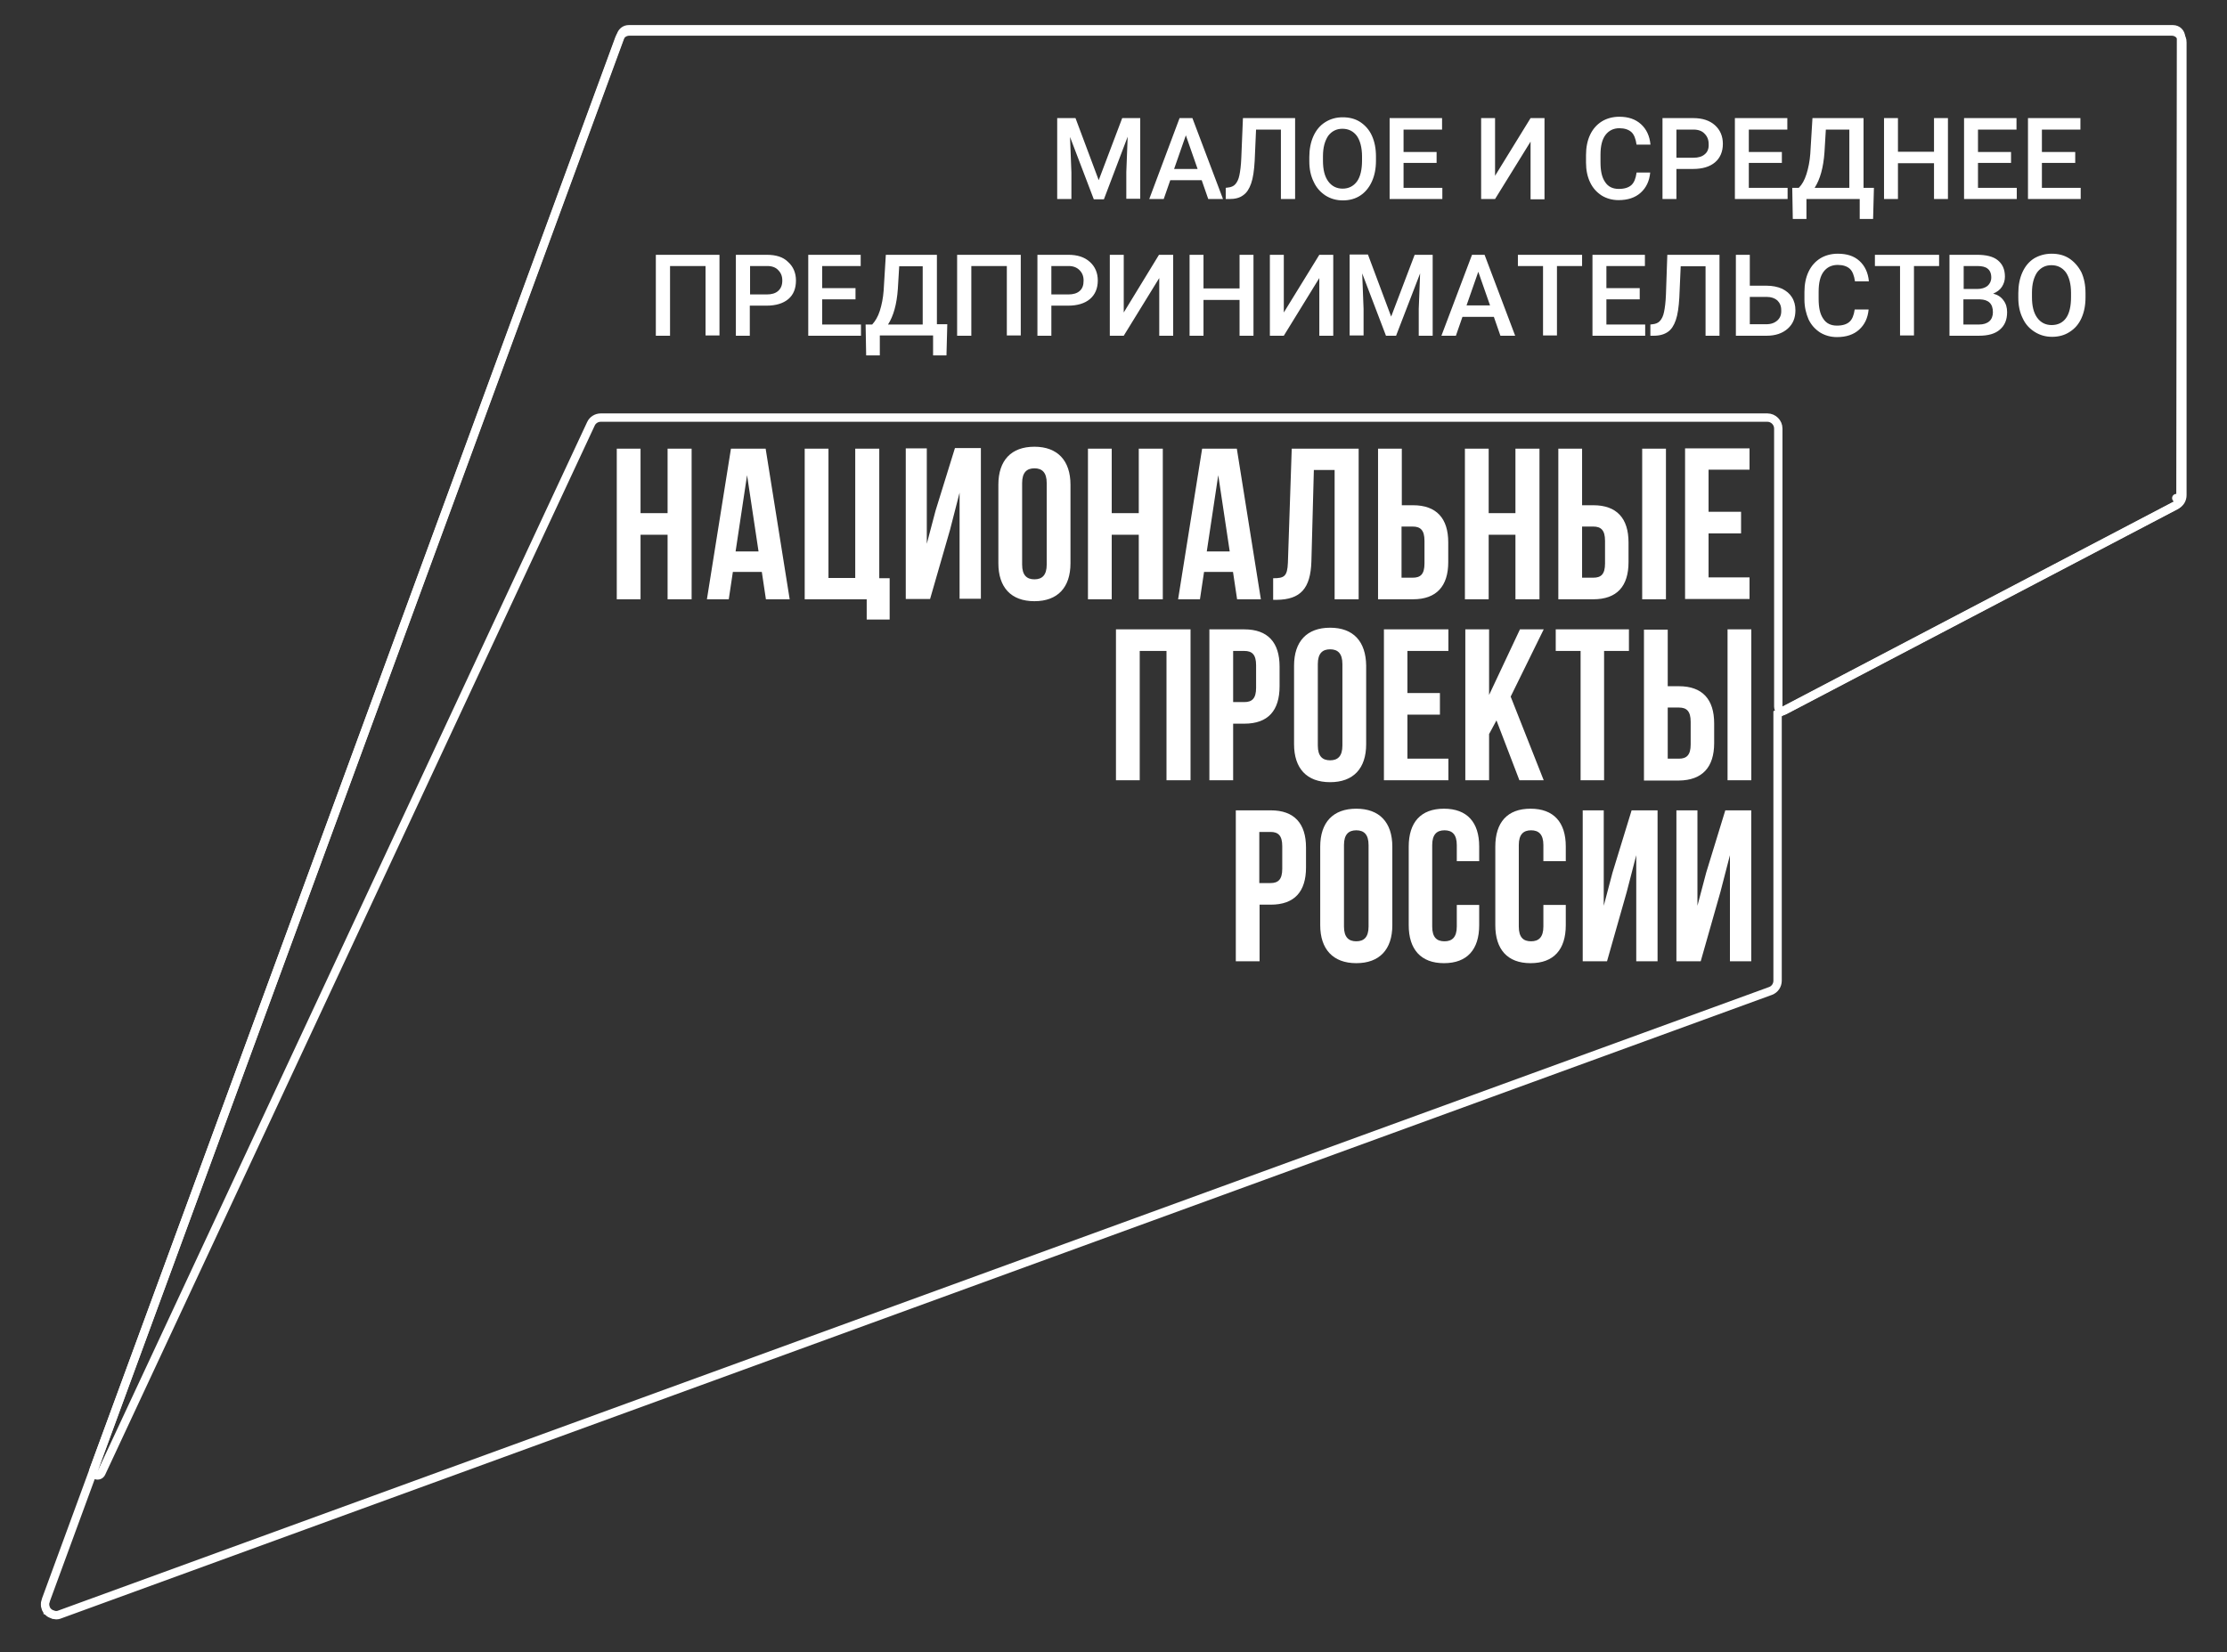
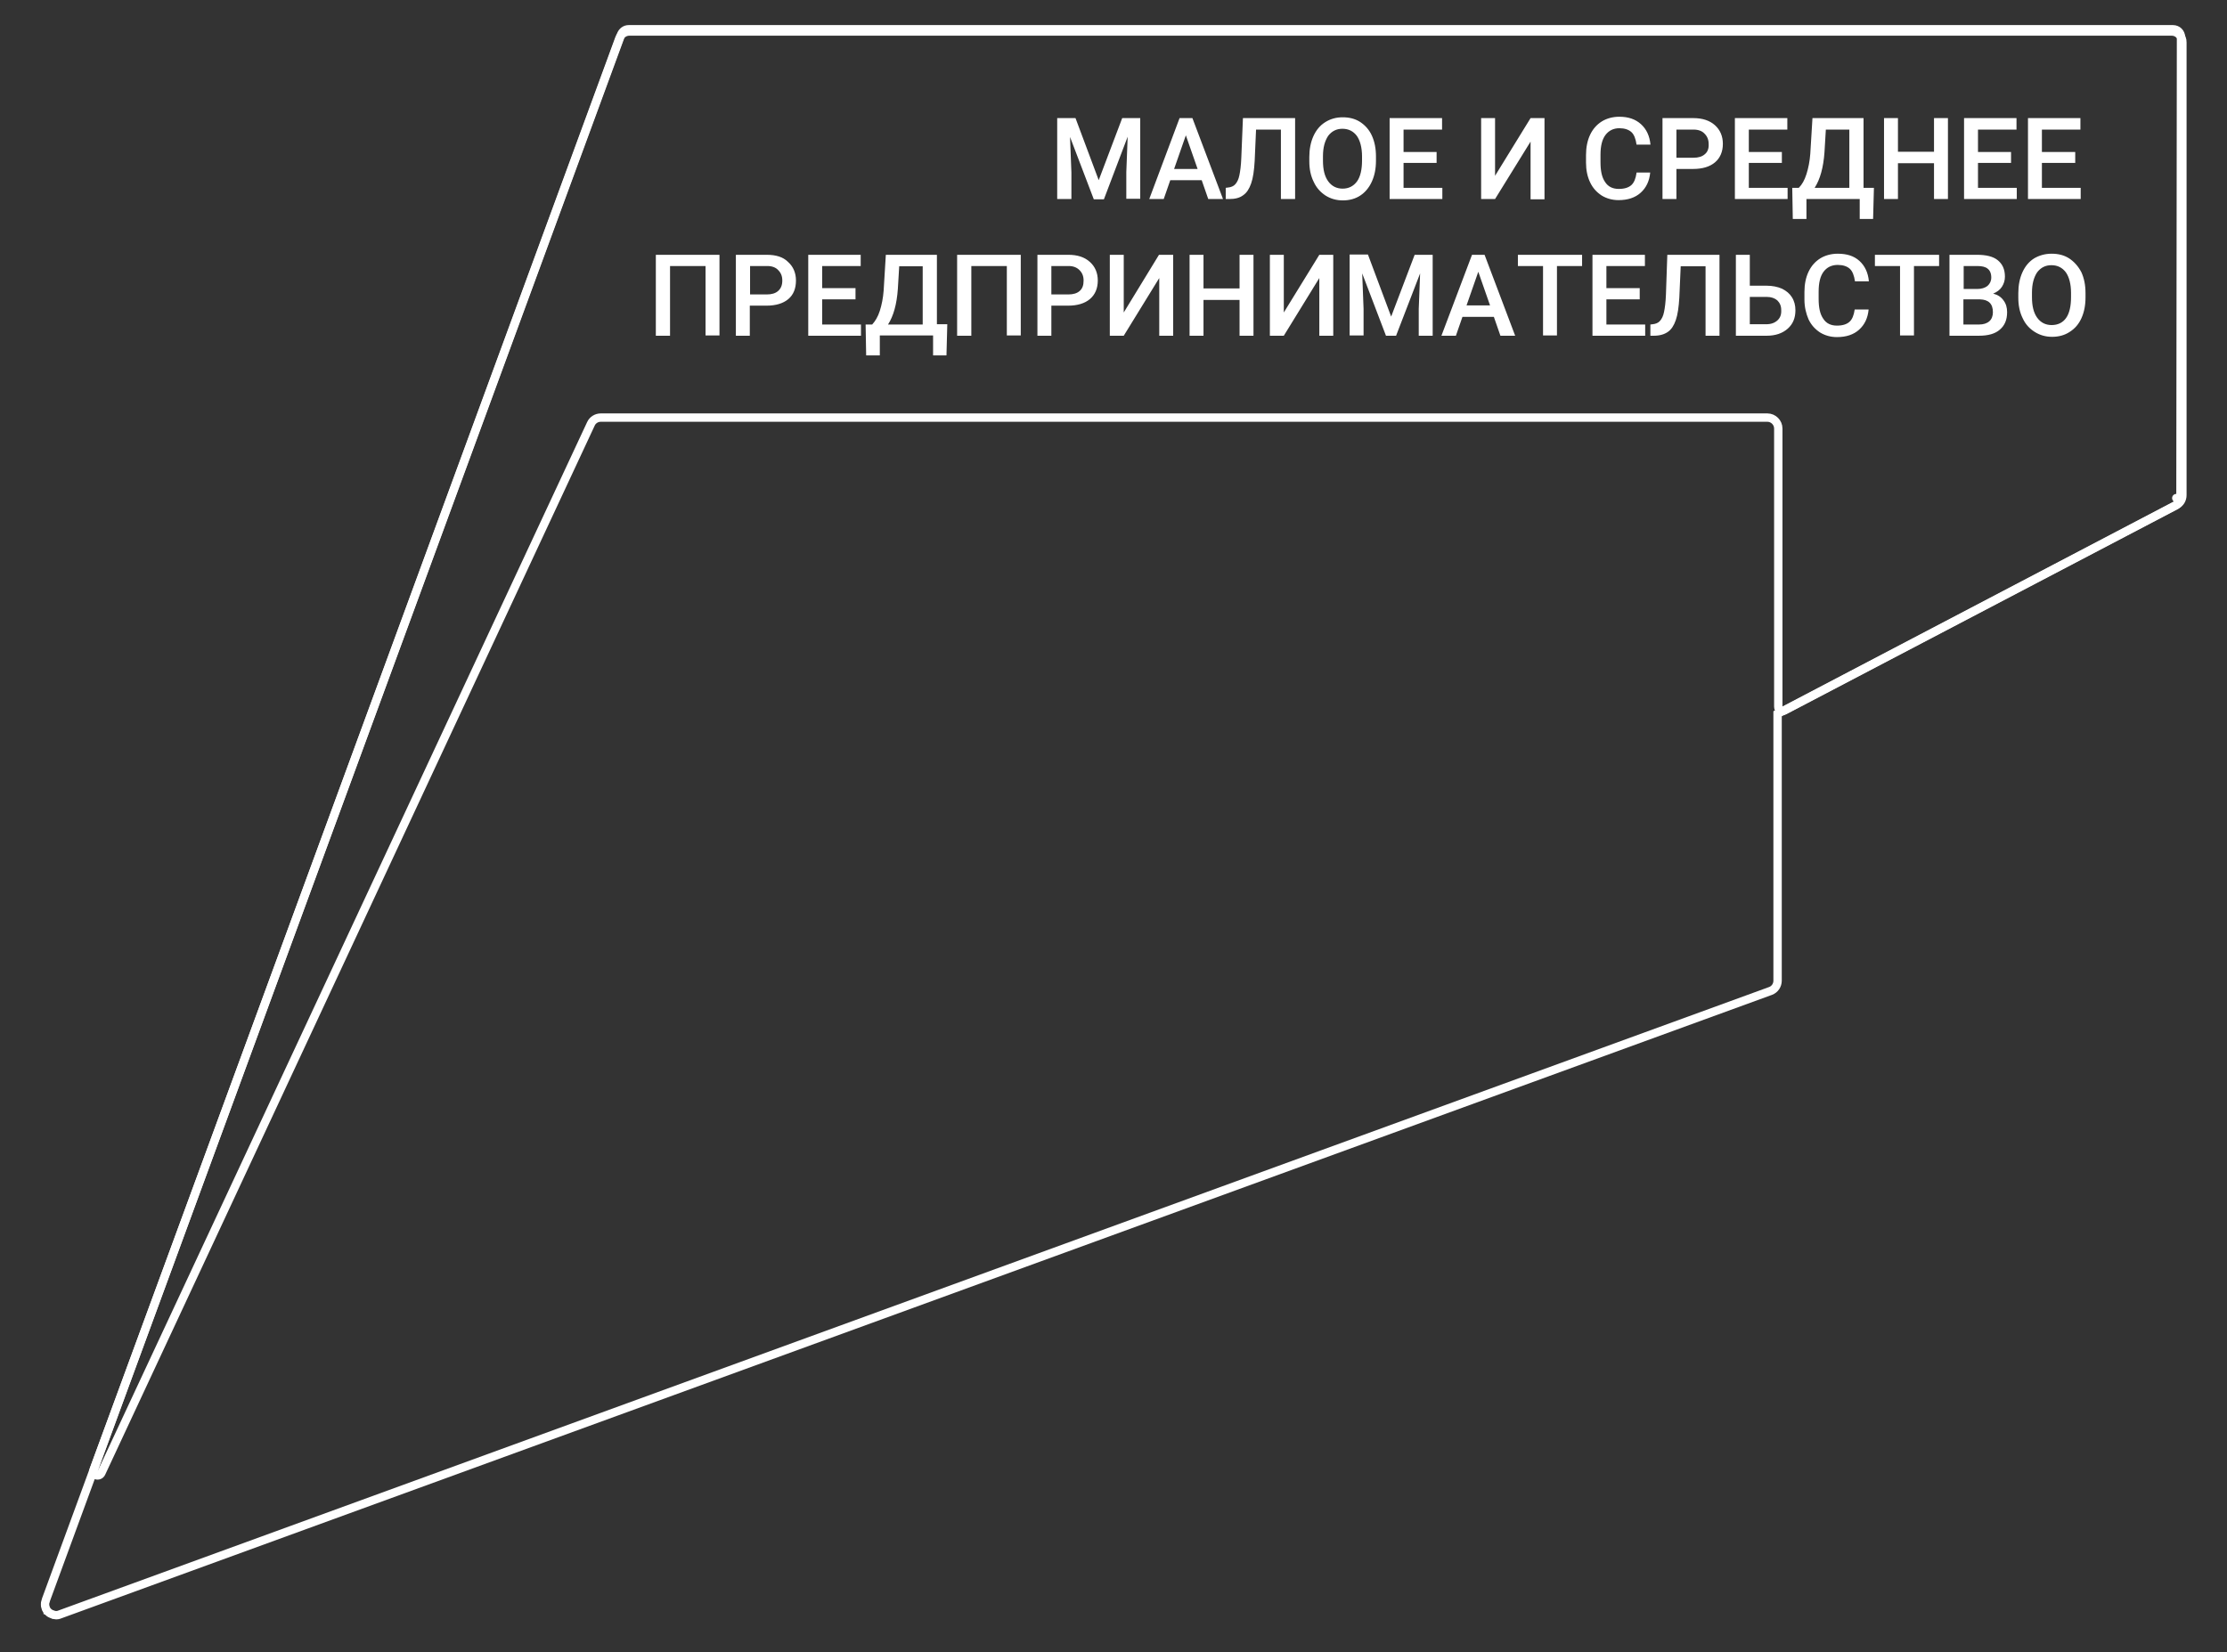
<svg xmlns="http://www.w3.org/2000/svg" width="799" height="593" viewBox="0 0 799 593" fill="none">
  <rect x="0" y="0" width="799" height="593" fill="#333333" stroke="none" />
  <path d="M16.198 575.227C16.195 575.235 16.192 575.243 16.189 575.251L16.171 575.339C16.159 575.402 16.151 575.501 16.162 575.706C16.167 575.814 16.187 576.068 16.196 576.311C16.207 576.345 16.219 576.385 16.23 576.426C16.24 576.462 16.252 576.51 16.263 576.565C16.309 576.712 16.352 576.863 16.388 576.988C16.421 577.105 16.449 577.203 16.475 577.288C16.484 577.304 16.497 577.324 16.514 577.352C16.54 577.397 16.604 577.503 16.659 577.637C16.66 577.64 16.661 577.642 16.662 577.645C16.672 577.662 16.683 577.678 16.693 577.695C16.741 577.772 16.782 577.842 16.82 577.904C16.876 577.998 16.923 578.076 16.976 578.159C16.988 578.173 16.999 578.187 17.009 578.199C17.01 578.201 17.012 578.203 17.013 578.205L17.059 578.228L17.232 578.4C17.403 578.572 17.505 578.671 17.635 578.764C17.64 578.767 17.644 578.769 17.648 578.771C17.779 578.844 17.877 578.911 17.934 578.949C17.974 578.975 17.993 578.988 18.004 578.994C18.013 579 18.015 579.001 18.018 579.002L18.101 579.044L18.179 579.096C18.27 579.156 18.366 579.198 18.593 579.276C18.832 579.327 19.014 579.415 19.096 579.456C19.142 579.479 19.192 579.506 19.245 579.537C19.506 579.592 19.761 579.628 19.992 579.628H20.09H20.091H20.091H20.092H20.093H20.093H20.094H20.094H20.095H20.095H20.096H20.096H20.097H20.098H20.098H20.099H20.099H20.1H20.101H20.101H20.102H20.102H20.103H20.103H20.104H20.105H20.105H20.106H20.106H20.107H20.107H20.108H20.109H20.109H20.11H20.11H20.111H20.111H20.112H20.113H20.113H20.114H20.114H20.115H20.116H20.116H20.117H20.117H20.118H20.118H20.119H20.12H20.12H20.121H20.121H20.122H20.122H20.123H20.124H20.124H20.125H20.125H20.126H20.127H20.127H20.128H20.128H20.129H20.13H20.13H20.131H20.131H20.132H20.132H20.133H20.134H20.134H20.135H20.135H20.136H20.137H20.137H20.138H20.138H20.139H20.14H20.14H20.141H20.141H20.142H20.142H20.143H20.144H20.144H20.145H20.145H20.146H20.146H20.147H20.148H20.148H20.149H20.149H20.15H20.151H20.151H20.152H20.152H20.153H20.154H20.154H20.155H20.155H20.156H20.157H20.157H20.158H20.159H20.159H20.16H20.16H20.161H20.162H20.162H20.163H20.163H20.164H20.165H20.165H20.166H20.166H20.167H20.168H20.168H20.169H20.169H20.17H20.171H20.171H20.172H20.173H20.173H20.174H20.174H20.175H20.176H20.176H20.177H20.178H20.178H20.179H20.179H20.18H20.181H20.181H20.182H20.183H20.183H20.184H20.184H20.185H20.186H20.186H20.187H20.188H20.188H20.189H20.189H20.19H20.191H20.191H20.192H20.193H20.193H20.194H20.195H20.195H20.196H20.197H20.197H20.198H20.198H20.199H20.2H20.2H20.201H20.202H20.202H20.203H20.204H20.204H20.205H20.206H20.206H20.207H20.208H20.208H20.209H20.209H20.21H20.211H20.212H20.212H20.213H20.214H20.214H20.215H20.215H20.216H20.217H20.218H20.218H20.219H20.22H20.22H20.221H20.222H20.222H20.223H20.224H20.224H20.225H20.226H20.226H20.227H20.228H20.228H20.229H20.23H20.23H20.231H20.232H20.233H20.233H20.234H20.235H20.235H20.236H20.237H20.237H20.238H20.239H20.239H20.24H20.241H20.242H20.242H20.243H20.244H20.244H20.245H20.246H20.247H20.247H20.248H20.249H20.25H20.25H20.251H20.252H20.252H20.253H20.254H20.255H20.255H20.256H20.257H20.257H20.258H20.259H20.26H20.26H20.261H20.262H20.263H20.263H20.264H20.265H20.265H20.266H20.267H20.268H20.268H20.269H20.27H20.271H20.271H20.272H20.273H20.274H20.274H20.275H20.276H20.277H20.278H20.278H20.279H20.28H20.281H20.281H20.282H20.283H20.284H20.285H20.285H20.286H20.287H20.288H20.288H20.289H20.29H20.291H20.292H20.292H20.293H20.294H20.295H20.296H20.296H20.297H20.298H20.299H20.299H20.3H20.301H20.302H20.303H20.303H20.304H20.305H20.306H20.307H20.308H20.308H20.309H20.31H20.311H20.312H20.312H20.313H20.314H20.315H20.316H20.317H20.317H20.318H20.319H20.32H20.321H20.322H20.323H20.323H20.324H20.325H20.326H20.327H20.328H20.328H20.329H20.33H20.331H20.332H20.333H20.334H20.334H20.335H20.336H20.337H20.338H20.339H20.34H20.34H20.341H20.342H20.343H20.344H20.345H20.346H20.347H20.348H20.348H20.349H20.35H20.351H20.352H20.353H20.354H20.355H20.356H20.357H20.358H20.358H20.359H20.36H20.361H20.362H20.363H20.364H20.365H20.366H20.367H20.368H20.369H20.369H20.37H20.371H20.372H20.373H20.374H20.375H20.376H20.377H20.378H20.379H20.38H20.381H20.382H20.383H20.384H20.384H20.386H20.386H20.387H20.388H20.389H20.39H20.391H20.392H20.393H20.394H20.395H20.396H20.397H20.398H20.399H20.4H20.401H20.402H20.403H20.404H20.405H20.406H20.407H20.408H20.409H20.41H20.411H20.412H20.413H20.414H20.415H20.416H20.417H20.418H20.419H20.42H20.421H20.422H20.423H20.424H20.425H20.427H20.427H20.428H20.43H20.431H20.432H20.433H20.434H20.435H20.436H20.437H20.438H20.439H20.44H20.441H20.442H20.443H20.445H20.445H20.447H20.448H20.449H20.45H20.451H20.452H20.453H20.454H20.455H20.456H20.457H20.459H20.46H20.461H20.462H20.463H20.464H20.465H20.466H20.468H20.469H20.47H20.471H20.472H20.473H20.474H20.475H20.477H20.478H20.479H20.48H20.481H20.482C20.647 579.628 20.866 579.582 21.085 579.509L21.317 579.432H21.32L21.34 579.425L635.217 355.627L635.218 355.627C636.757 355.066 637.759 353.587 637.759 351.934V257.058V256.151L638.563 255.73L780.86 181.163L780.886 181.149L780.913 181.136C782.206 180.523 782.996 179.218 782.996 177.684V15.306V15.282L782.997 15.257C783.067 13.072 781.305 11.311 779.204 11.311H225.794C224.167 11.311 222.765 12.295 222.2 13.772C222.199 13.774 222.198 13.777 222.198 13.779L16.527 574.017C16.478 574.207 16.43 574.375 16.388 574.525C16.346 574.671 16.309 574.799 16.274 574.937C16.251 575.068 16.218 575.169 16.198 575.227Z" stroke="white" stroke-width="3" />
-   <path d="M780.791 181.316C780.766 181.331 780.741 181.345 780.715 181.358L640.208 254.988C639.743 255.232 639.185 255.215 638.736 254.943C638.287 254.672 638.012 254.185 638.012 253.66V153.763C638.012 151.645 636.23 149.863 634.116 149.863H215.539C214.039 149.863 212.63 150.722 212.001 152.12L211.993 152.139L36.359 528.634C36.02 529.363 35.166 529.694 34.424 529.385C33.682 529.076 33.315 528.237 33.592 527.483L222.864 12.366C222.869 12.353 222.874 12.34 222.879 12.327C223.275 11.336 224.273 10.5 225.547 10.5H779.626C781.24 10.5 782.5 11.761 782.5 13.374L782.5 13.376L782.304 178.753H780.804L782.304 178.755L782.304 178.754C782.303 179.846 781.665 180.791 780.791 181.316Z" stroke="white" stroke-width="3" stroke-linejoin="round" />
-   <path d="M578.527 313.179L575.391 325.051V290.809H567.845V344.968H576.567L583.623 320.145L587.053 306.9V344.968H594.697V290.809H585.387L578.527 313.179ZM549.126 290.221C540.796 290.221 536.484 295.126 536.484 303.859V332.017C536.484 340.651 540.796 345.655 549.126 345.655C557.457 345.655 561.769 340.749 561.769 332.017V324.757H553.732V332.508C553.732 336.334 552.066 337.806 549.322 337.806C546.578 337.806 544.912 336.432 544.912 332.508V303.27C544.912 299.443 546.578 297.972 549.322 297.972C552.066 297.972 553.732 299.443 553.732 303.27V309.059H561.769V303.76C561.769 295.126 557.457 290.221 549.126 290.221ZM518.06 290.221C509.73 290.221 505.418 295.126 505.418 303.859V332.017C505.418 340.651 509.73 345.655 518.06 345.655C526.39 345.655 530.702 340.749 530.702 332.017V324.757H522.666V332.508C522.666 336.334 521 337.806 518.256 337.806C515.512 337.806 513.846 336.432 513.846 332.508V303.27C513.846 299.443 515.512 297.972 518.256 297.972C521 297.972 522.666 299.443 522.666 303.27V309.059H530.702V303.76C530.702 295.126 526.39 290.221 518.06 290.221ZM460.044 311.806C460.044 315.632 458.574 316.908 455.83 316.908H451.812V298.56H455.83C458.574 298.56 460.044 299.836 460.044 303.662V311.806ZM455.928 290.809H443.384V344.968H451.91V324.659H455.928C464.454 324.659 468.57 319.949 468.57 311.315V304.153C468.57 295.519 464.356 290.809 455.928 290.809ZM491.012 332.508C491.012 336.334 489.346 337.806 486.602 337.806C483.858 337.806 482.192 336.334 482.192 332.508V303.27C482.192 299.443 483.858 297.972 486.602 297.972C489.346 297.972 491.012 299.443 491.012 303.27V332.508ZM486.602 290.221C478.272 290.221 473.666 295.126 473.666 303.859V332.017C473.666 340.651 478.272 345.655 486.602 345.655C494.932 345.655 499.538 340.749 499.538 332.017V303.859C499.538 295.126 494.932 290.221 486.602 290.221ZM612.141 313.179L609.005 325.051V290.809H601.459V344.968H610.181L617.237 320.145L620.667 306.9V344.968H628.311V290.809H619.001L612.141 313.179ZM481.626 267.556C481.626 271.383 479.96 272.855 477.216 272.855C474.472 272.855 472.806 271.383 472.806 267.556V238.318C472.806 234.492 474.472 233.02 477.216 233.02C479.96 233.02 481.626 234.492 481.626 238.318V267.556ZM477.216 225.269C468.886 225.269 464.28 230.175 464.28 238.907V267.066C464.28 275.7 468.788 280.704 477.216 280.704C485.546 280.704 490.152 275.798 490.152 267.066V238.907C490.054 230.175 485.546 225.269 477.216 225.269ZM619.807 280.017H628.333V225.858H619.807V280.017ZM400.384 280.017H408.91V233.609H418.514V280.017H427.138V225.858H400.384V280.017ZM442.426 233.609H446.444C449.188 233.609 450.658 234.885 450.658 238.711V246.854C450.658 250.681 449.188 251.956 446.444 251.956H442.426V233.609ZM459.086 246.266V239.202C459.086 230.567 454.872 225.858 446.444 225.858H433.9V280.017H442.426V259.707H446.444C454.97 259.707 459.086 254.998 459.086 246.266ZM598.345 253.919H602.363C605.107 253.919 606.577 255.194 606.577 259.021V267.164C606.577 270.99 605.107 272.266 602.363 272.266H598.345V253.919ZM615.005 266.673V259.609C615.005 250.975 610.791 246.266 602.363 246.266H598.345V225.956H589.819V280.115H602.363C610.791 280.017 615.005 275.307 615.005 266.673ZM575.511 280.017V233.609H584.429V225.858H558.165V233.609H567.083V280.017H575.511ZM545.131 280.017H553.853L541.995 249.994L553.853 225.858H545.327L534.253 249.405V225.858H525.727V280.017H534.253V263.436L536.899 258.53L545.131 280.017ZM519.651 233.609V225.858H496.522V280.017H519.651V272.266H504.95V256.47H516.613V248.719H504.95V233.609H519.651ZM398.863 191.911H408.565V215.066H417.189V161.005H408.565V184.16H398.863V161.005H390.337V215.066H398.863V191.911ZM375.539 202.605C375.539 206.431 373.873 207.903 371.129 207.903C368.385 207.903 366.719 206.431 366.719 202.605V173.367C366.719 169.541 368.385 168.069 371.129 168.069C373.873 168.069 375.539 169.541 375.539 173.367V202.605ZM371.129 160.318C362.799 160.318 358.193 165.224 358.193 173.956V202.114C358.193 210.749 362.701 215.752 371.129 215.752C379.459 215.752 384.065 210.847 384.065 202.114V173.956C384.065 165.322 379.459 160.318 371.129 160.318ZM627.695 168.658V160.907H604.567V214.967H627.695V207.216H612.995V191.42H624.657V183.669H612.995V168.56H627.695V168.658ZM432.967 197.896L437.083 170.522L441.199 197.896H432.967ZM443.845 215.066H452.371L443.747 161.005H431.301L422.677 215.066H430.517L431.987 205.254H442.375L443.845 215.066ZM315.464 161.005H306.84V207.413H297.236V161.005H288.71V215.066H310.956V222.326H319.188V207.511H315.464V161.005ZM534.104 191.911H543.708V215.066H552.332V161.005H543.708V184.16H534.104V161.005H525.578V215.066H534.104V191.911ZM502.842 188.967H506.86C509.604 188.967 511.074 190.243 511.074 194.069V202.213C511.074 206.137 509.604 207.315 506.86 207.315H502.842V188.967ZM519.6 201.722V194.658C519.6 186.024 515.386 181.314 506.958 181.314H502.94V161.005H494.414V215.066H506.958C515.386 215.066 519.6 210.356 519.6 201.722ZM567.62 188.967H571.638C574.382 188.967 575.852 190.243 575.852 194.069V202.213C575.852 206.137 574.382 207.315 571.638 207.315H567.62V188.967ZM584.28 201.722V194.658C584.28 186.024 580.066 181.314 571.638 181.314H567.62V161.005H559.094V215.066H571.638C580.164 215.066 584.28 210.356 584.28 201.722ZM470.502 201.428L471.384 168.658H478.832V215.066H487.456V161.005H463.445L462.073 201.918C461.877 206.922 460.701 207.511 456.781 207.511V215.262H458.055C466.581 215.164 470.208 211.239 470.502 201.428ZM335.653 183.277L332.516 195.148V160.907H324.97V214.967H333.692L340.847 190.145L344.277 176.801V214.869H351.921V160.809H342.611L335.653 183.277ZM263.916 197.896L268.032 170.522L272.148 197.896H263.916ZM262.25 161.005L253.626 215.066H261.466L262.936 205.254H273.324L274.794 215.066H283.32L274.696 161.005H262.25ZM597.706 161.005H589.18V215.066H597.706V161.005ZM239.514 184.16H229.812V161.005H221.286V215.066H229.812V191.911H239.514V215.066H248.138V161.005H239.514V184.16Z" fill="white" />
+   <path d="M780.791 181.316C780.766 181.331 780.741 181.345 780.715 181.358L640.208 254.988C639.743 255.232 639.185 255.215 638.736 254.943C638.287 254.672 638.012 254.185 638.012 253.66V153.763C638.012 151.645 636.23 149.863 634.116 149.863H215.539C214.039 149.863 212.63 150.722 212.001 152.12L211.993 152.139L36.359 528.634C36.02 529.363 35.166 529.694 34.424 529.385C33.682 529.076 33.315 528.237 33.592 527.483L222.864 12.366C223.275 11.336 224.273 10.5 225.547 10.5H779.626C781.24 10.5 782.5 11.761 782.5 13.374L782.5 13.376L782.304 178.753H780.804L782.304 178.755L782.304 178.754C782.303 179.846 781.665 180.791 780.791 181.316Z" stroke="white" stroke-width="3" stroke-linejoin="round" />
  <path fill-rule="evenodd" clip-rule="evenodd" d="M404.584 49.057L404.094 61.812V71.329H409.092V42.385H402.624L394.196 64.657L385.866 42.385H379.3V71.427H384.396V61.91L383.906 49.155L392.432 71.525H396.058L404.584 49.057ZM433.494 71.427H438.786L427.81 42.385H423.204L412.326 71.427H417.52L419.872 64.657H431.142L433.494 71.427ZM421.244 60.634L425.458 48.566L429.672 60.634H421.244ZM723.576 67.404H709.66V58.476H721.518V54.551H709.66V46.506H723.478V42.385H704.662V71.427H723.576V67.404ZM459.66 71.427H464.658V42.385H445.94L445.352 56.612C445.254 59.359 444.96 61.517 444.666 62.891C444.372 64.363 443.882 65.344 443.196 66.129C442.608 66.816 441.628 67.208 440.55 67.306L439.766 67.404V71.427H441.04C443.098 71.427 444.764 71.034 446.038 70.053C447.312 69.17 448.194 67.797 448.88 65.834C449.566 63.872 449.958 61.223 450.154 57.691L450.644 46.506H459.562V71.427H459.66ZM641.354 67.404H627.438V58.476H639.296V54.551H627.438V46.506H641.256V42.385H622.44V71.427H641.354V67.404ZM549.135 50.823V71.525H554.133V42.385H549.135L536.395 63.087V42.385H531.397V71.427H536.395L549.135 50.823ZM517.481 67.404H503.565V58.476H515.423V54.551H503.565V46.506H517.383V42.385H498.567V71.427H517.481V67.404ZM698.88 71.427V42.385H693.882V54.453H680.946V42.385H675.948V71.427H680.946V58.574H693.882V71.427H698.88ZM648.116 71.427H667.226V78.589H672.028L672.322 67.404H668.598V42.385H650.272L649.488 55.238C649.292 57.887 648.802 60.34 648.116 62.498C647.43 64.657 646.548 66.227 645.372 67.404H643.02L643.216 78.589H648.116V71.427ZM654.584 54.649L655.074 46.506H663.502V67.404H651.056C653.016 64.363 654.192 60.144 654.584 54.649ZM732.592 58.476H744.548V54.551H732.592V46.506H746.41V42.385H727.594V71.427H746.509V67.404H732.592V58.476ZM607.543 42.385H596.469V71.427H601.467V60.634H607.445C610.777 60.634 613.424 59.849 615.286 58.28C617.148 56.71 618.128 54.453 618.128 51.608C618.128 48.861 617.148 46.604 615.286 44.936C613.424 43.268 610.875 42.385 607.543 42.385ZM611.659 55.336C610.679 56.219 609.307 56.612 607.543 56.612H601.467V46.506H607.641C609.307 46.506 610.679 46.996 611.561 47.978C612.541 48.959 613.032 50.136 613.032 51.706C613.13 53.276 612.639 54.551 611.659 55.336ZM492.197 65.148C493.177 62.989 493.667 60.536 493.667 57.691V56.121C493.667 53.276 493.177 50.823 492.197 48.664C491.217 46.506 489.747 44.936 487.983 43.759C486.121 42.581 484.063 42.091 481.711 42.091C479.359 42.091 477.3 42.679 475.438 43.857C473.576 45.034 472.204 46.702 471.224 48.861C470.244 51.019 469.754 53.57 469.754 56.317V57.887C469.754 60.634 470.244 63.087 471.322 65.246C472.302 67.404 473.772 68.974 475.536 70.151C477.398 71.329 479.457 71.917 481.809 71.917C484.161 71.917 486.317 71.329 488.081 70.151C489.845 68.974 491.217 67.306 492.197 65.148ZM481.711 67.698C479.555 67.698 477.79 66.816 476.516 65.049C475.242 63.283 474.654 60.831 474.654 57.691V56.023C474.654 52.883 475.34 50.529 476.516 48.763C477.79 47.095 479.457 46.212 481.613 46.212C483.867 46.212 485.533 47.095 486.807 48.763C487.983 50.431 488.669 52.981 488.669 56.121V57.593C488.669 60.831 488.081 63.382 486.905 65.049C485.631 66.816 483.867 67.698 481.711 67.698ZM587.159 62.008C586.865 64.068 586.277 65.54 585.297 66.423C584.317 67.306 582.847 67.797 580.789 67.797C578.633 67.797 576.967 67.012 575.889 65.344C574.713 63.676 574.223 61.321 574.223 58.181V55.532C574.223 52.393 574.811 50.038 575.987 48.468C577.163 46.898 578.829 46.015 580.985 46.015C582.847 46.015 584.317 46.506 585.297 47.389C586.277 48.272 586.865 49.842 587.159 51.902H592.157C591.863 48.763 590.687 46.31 588.727 44.544C586.767 42.778 584.219 41.895 580.985 41.895C578.633 41.895 576.477 42.483 574.713 43.562C572.851 44.74 571.479 46.31 570.499 48.37C569.519 50.431 569.029 52.883 569.029 55.63V58.378C569.029 61.027 569.519 63.382 570.499 65.442C571.479 67.502 572.851 68.974 574.615 70.151C576.379 71.231 578.437 71.819 580.691 71.819C584.023 71.819 586.669 70.936 588.629 69.17C590.589 67.404 591.765 65.049 592.059 61.91H587.159V62.008Z" fill="white" />
  <path fill-rule="evenodd" clip-rule="evenodd" d="M403.175 112.144V91.442H398.177V120.484H403.175L415.915 99.782V120.484H420.913V91.442H415.817L403.175 112.144ZM235.3 120.484H240.396V95.465H253.136V120.386H258.134V91.442H235.3V120.484ZM383.281 91.442H372.207V120.484H377.205V109.691H383.183C386.515 109.691 389.161 108.906 391.023 107.337C392.885 105.767 393.865 103.51 393.865 100.665C393.865 97.918 392.885 95.661 391.023 93.993C389.063 92.227 386.515 91.442 383.281 91.442ZM387.397 104.393C386.417 105.276 385.045 105.669 383.281 105.669H377.205V95.465H383.379C385.045 95.465 386.319 95.955 387.299 96.936C388.279 97.918 388.769 99.095 388.769 100.665C388.769 102.333 388.377 103.51 387.397 104.393ZM444.727 103.51H431.791V91.442H426.793V120.484H431.791V107.631H444.727V120.484H449.725V91.442H444.727V103.51ZM294.982 107.435H306.938V103.412H294.982V95.465H308.8V91.442H289.984V120.484H308.898V116.461H294.982V107.435ZM275.088 91.442H264.014V120.484H269.012V109.691H274.99C278.322 109.691 280.968 108.906 282.83 107.337C284.692 105.767 285.574 103.51 285.574 100.665C285.574 97.918 284.594 95.661 282.732 93.993C280.968 92.227 278.42 91.442 275.088 91.442ZM279.204 104.393C278.224 105.276 276.852 105.669 275.088 105.669H269.11V95.465H275.284C276.95 95.465 278.322 95.955 279.204 96.936C280.184 97.918 280.674 99.095 280.674 100.665C280.674 102.333 280.184 103.51 279.204 104.393ZM336.045 91.442H317.816L317.032 104.295C316.836 106.944 316.346 109.397 315.66 111.555C314.974 113.714 313.994 115.284 312.916 116.461H310.564L310.76 127.548H315.66V120.386H334.77V127.548H339.573L339.867 116.363H336.143V91.442H336.045ZM331.046 116.461H318.6C320.56 113.42 321.736 109.201 322.128 103.706L322.618 95.563H331.046V116.461ZM343.493 120.484H348.491V95.465H361.231V120.386H366.229V91.442H343.395V120.484H343.493ZM654.253 97.525C655.429 95.955 657.095 95.072 659.349 95.072C661.211 95.072 662.681 95.563 663.661 96.446C664.641 97.329 665.229 98.899 665.523 100.959H670.521C670.227 97.82 669.051 95.367 667.091 93.601C665.131 91.835 662.583 91.05 659.349 91.05C656.997 91.05 654.841 91.638 653.077 92.718C651.215 93.895 649.843 95.465 648.863 97.525C647.883 99.585 647.393 102.038 647.393 104.786V107.533C647.393 110.182 647.981 112.537 648.863 114.597C649.843 116.657 651.215 118.129 652.979 119.306C654.743 120.386 656.801 120.974 659.055 120.974C662.387 120.974 665.033 120.091 666.993 118.325C668.953 116.559 670.129 114.204 670.423 111.065H665.425C665.131 113.125 664.543 114.597 663.563 115.48C662.583 116.363 661.113 116.854 659.055 116.854C656.899 116.854 655.233 116.069 654.155 114.401C652.979 112.733 652.489 110.378 652.489 107.238V104.687C652.489 101.45 653.077 99.095 654.253 97.525ZM672.775 95.465H681.693V120.386H686.691V95.465H695.707V91.442H672.677V95.465H672.775ZM742.356 92.718C740.494 91.54 738.436 91.05 736.083 91.05C733.731 91.05 731.673 91.638 729.811 92.718C727.949 93.895 726.577 95.563 725.597 97.721C724.617 99.88 724.127 102.431 724.127 105.178V106.846C724.127 109.593 724.617 112.046 725.695 114.204C726.675 116.363 728.145 117.933 730.007 119.11C731.869 120.288 733.927 120.876 736.279 120.876C738.632 120.876 740.788 120.288 742.552 119.11C744.414 117.933 745.786 116.363 746.766 114.204C747.746 112.046 748.236 109.593 748.236 106.748V105.178C748.236 102.333 747.746 99.88 746.766 97.721C745.59 95.465 744.12 93.895 742.356 92.718ZM743.042 106.65C743.042 109.887 742.454 112.438 741.278 114.106C740.102 115.774 738.338 116.657 736.083 116.657C733.927 116.657 732.163 115.774 730.889 114.008C729.615 112.242 729.027 109.789 729.027 106.65V104.982C729.027 101.842 729.713 99.487 730.889 97.721C732.163 96.053 733.829 95.17 735.986 95.17C738.24 95.17 739.906 96.053 741.18 97.721C742.356 99.389 743.042 101.94 743.042 105.08V106.65ZM715.111 105.374C716.483 104.786 717.561 104.001 718.247 102.921C718.933 101.842 719.325 100.665 719.325 99.291C719.325 96.642 718.443 94.778 716.777 93.404C715.111 92.031 712.563 91.442 709.329 91.442H699.431V120.484H710.015C713.249 120.484 715.797 119.797 717.463 118.325C719.227 116.854 720.109 114.793 720.109 112.046C720.109 110.378 719.717 109.004 718.835 107.827C717.953 106.552 716.679 105.767 715.111 105.374ZM704.429 95.465H709.329C711.093 95.465 712.367 95.759 713.151 96.446C713.935 97.035 714.425 98.114 714.425 99.585C714.425 100.861 713.935 101.842 713.053 102.627C712.171 103.314 710.897 103.706 709.427 103.706H704.527V95.465H704.429ZM713.739 115.284C712.857 116.069 711.583 116.461 710.015 116.461H704.429V107.435H710.407C713.445 107.533 715.013 109.004 715.013 112.046C715.013 113.321 714.621 114.499 713.739 115.284ZM639.357 103.608C637.789 102.921 635.927 102.529 633.771 102.529H627.793V91.442H622.795V120.484H633.869C637.005 120.484 639.553 119.601 641.415 117.933C643.277 116.265 644.159 114.106 644.159 111.359C644.159 109.593 643.767 108.023 642.885 106.65C642.101 105.374 640.925 104.393 639.357 103.608ZM637.691 114.989C636.711 115.872 635.437 116.363 633.673 116.363H627.793V106.552H633.869C635.535 106.552 636.809 107.042 637.691 107.827C638.573 108.71 639.063 109.789 639.063 111.261C639.161 112.929 638.671 114.106 637.691 114.989ZM576.342 107.435H588.298V103.412H576.342V95.465H590.16V91.442H571.344V120.484H590.258V116.461H576.342V107.435ZM499.118 113.616L490.788 91.344H484.222V120.386H489.22V110.869L488.73 98.114L497.256 120.484H500.882L509.506 98.114L509.016 110.869V120.484H514.014V91.442H507.546L499.118 113.616ZM544.688 95.465H553.606V120.386H558.604V95.465H567.62V91.442H544.59V95.465H544.688ZM528.126 91.442L517.15 120.484H522.344L524.696 113.714H535.966L538.318 120.484H543.61L532.634 91.442H528.126ZM526.166 109.593L530.38 97.525L534.594 109.593H526.166ZM460.603 112.144V91.442H455.605V120.484H460.603L473.344 99.782V120.484H478.342V91.442H473.344L460.603 112.144ZM597.706 105.669C597.608 108.416 597.314 110.574 597.02 111.948C596.726 113.42 596.236 114.401 595.55 115.186C594.962 115.872 593.982 116.265 592.904 116.363L592.12 116.461V120.484H593.394C595.452 120.484 597.118 119.993 598.392 119.11C599.666 118.227 600.548 116.854 601.234 114.891C601.92 112.929 602.313 110.182 602.509 106.748L602.999 95.563H611.917V120.484H616.915V91.442H598.196L597.706 105.669Z" fill="white" />
</svg>